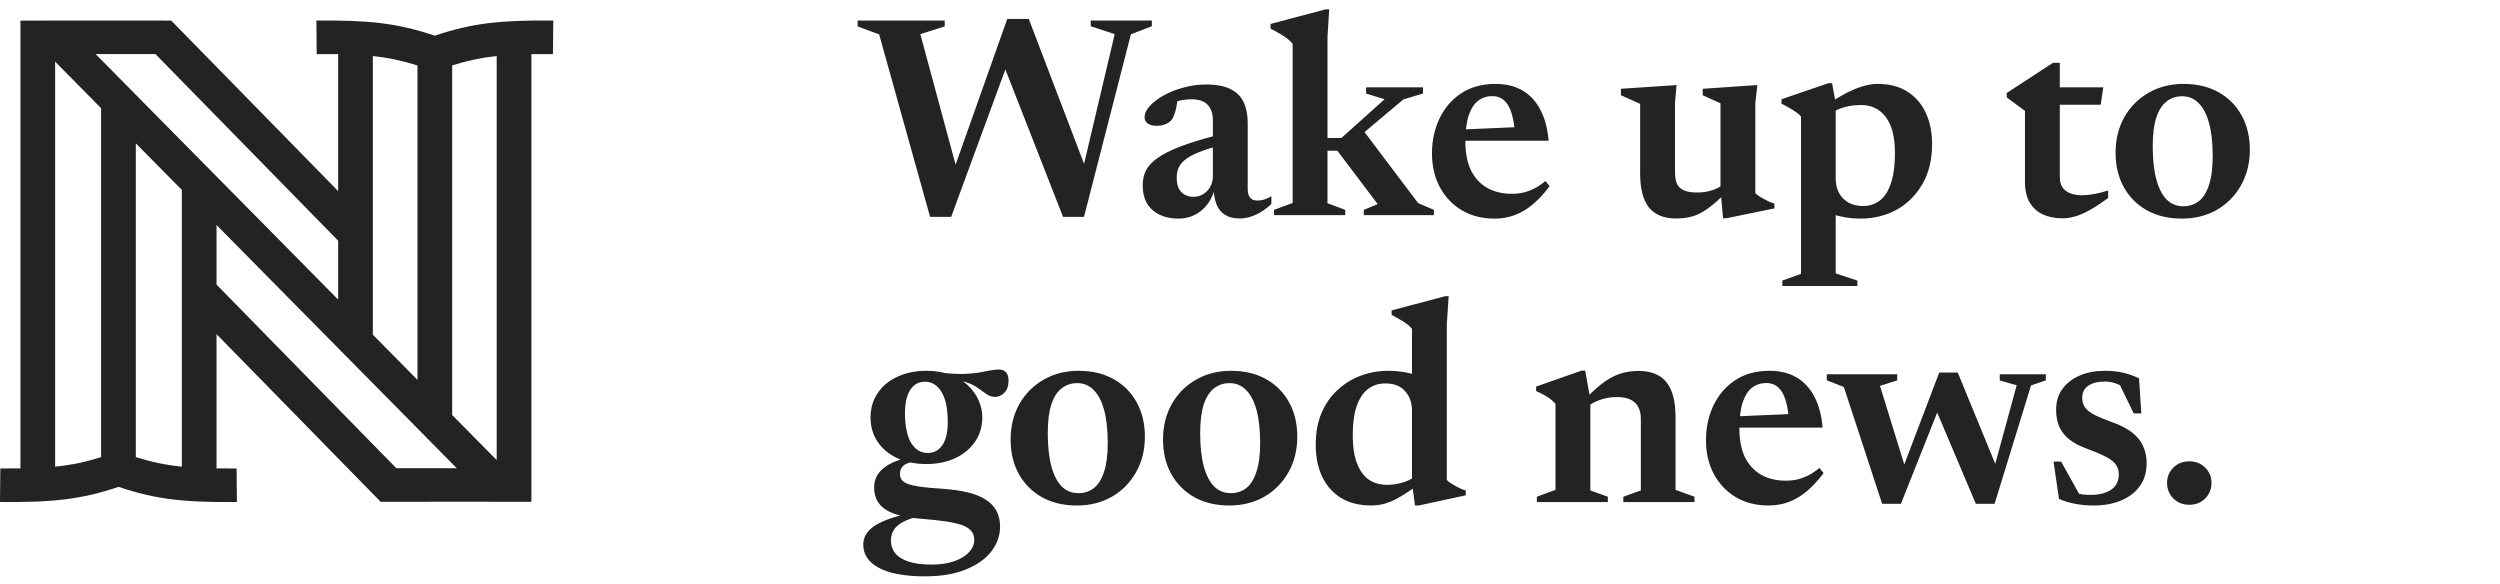
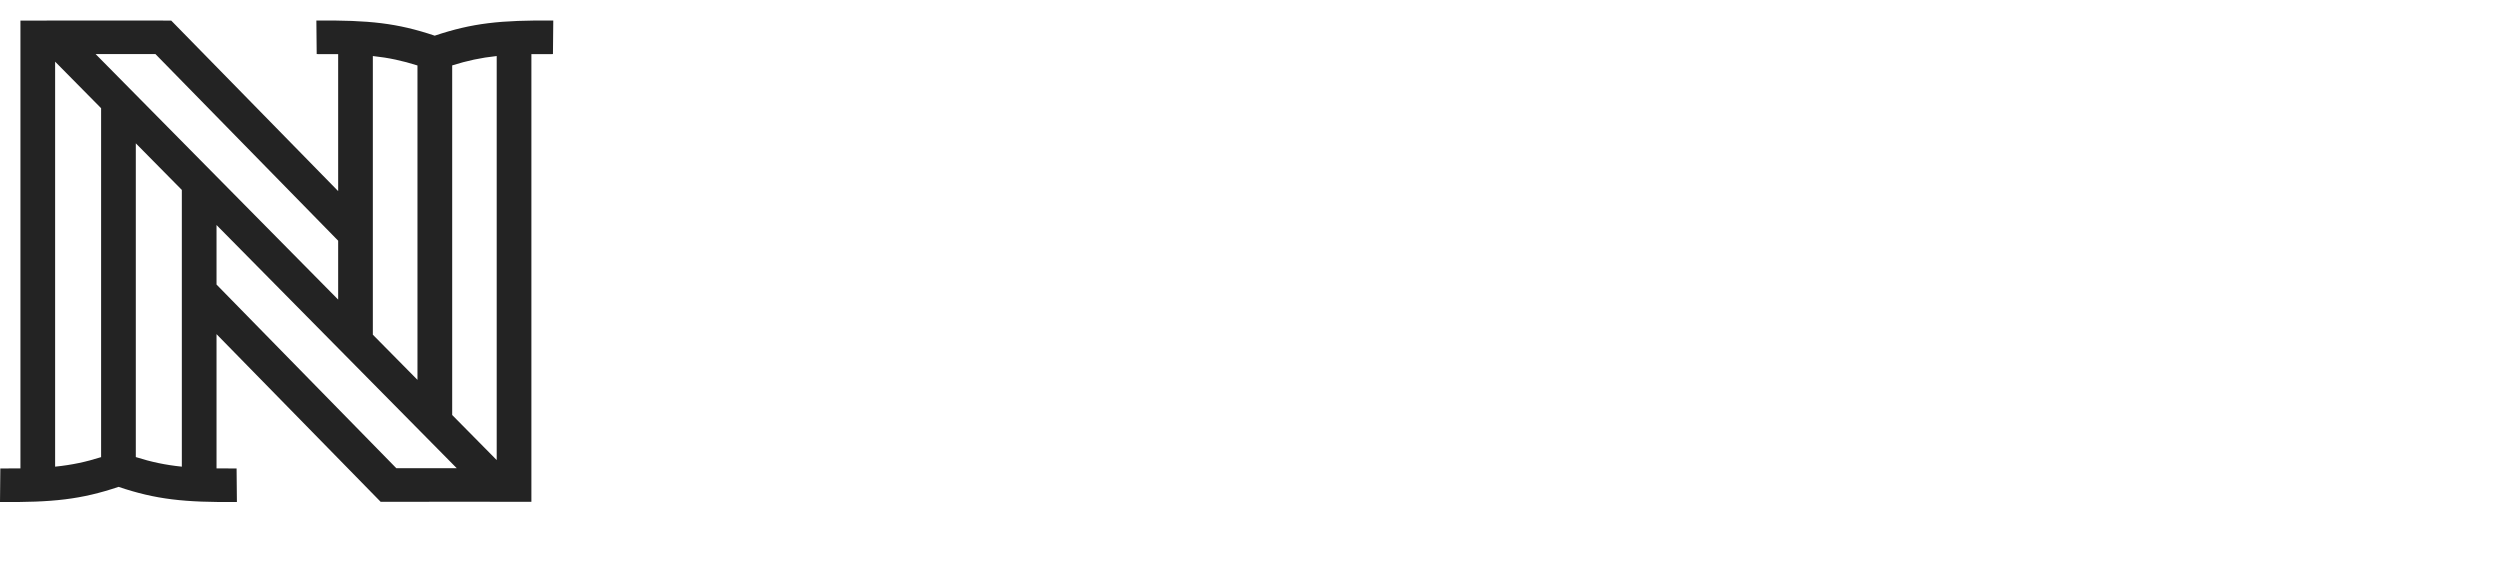
<svg xmlns="http://www.w3.org/2000/svg" width="244" height="57" viewBox="0 0 244 57" fill="none">
  <path fill-rule="evenodd" clip-rule="evenodd" d="M42.429 3.482C38.784 2.255 36.032 1.958 30.878 2.005L30.909 5.28C31.664 5.273 32.358 5.274 33.004 5.284L33.004 18.652L16.712 2.01H15.923V2.002H4.558V2.01H1.995V45.718C1.386 45.726 0.735 45.726 0.032 45.72L0 48.995C5.161 49.043 7.925 48.744 11.571 47.518C15.216 48.745 17.968 49.042 23.122 48.995L23.091 45.72C22.389 45.726 21.739 45.726 21.133 45.718V32.613L37.149 48.973H41.889L41.886 48.97H47.813L47.816 48.973H51.864V5.284C52.512 5.274 53.21 5.273 53.968 5.28L54 2.005C48.839 1.957 46.075 2.256 42.429 3.482ZM44.581 45.699L21.133 21.963V27.772L38.683 45.699H44.581ZM9.328 5.274H15.167L33.004 23.493V29.24L9.328 5.274ZM44.133 6.383L44.133 40.504L48.478 44.903L48.478 5.469C46.922 5.636 45.594 5.924 44.133 6.383ZM40.745 37.075V6.389C39.278 5.926 37.949 5.636 36.389 5.469V32.666L40.745 37.075ZM17.747 18.537L13.255 13.989L13.255 44.608H13.245C14.759 45.086 16.125 45.38 17.747 45.546L17.747 18.537ZM9.867 44.608L9.867 10.56L5.38 6.018V45.546C7.008 45.381 8.379 45.086 9.896 44.608H9.867Z" fill="#232323" />
-   <path d="M98.658 5.32L92.834 21.168H90.776L85.806 3.36L83.706 2.576V2.002H92.204V2.576L89.824 3.332L93.618 17.374L92.75 17.528L98.308 1.848H100.408L106.442 17.654L105.35 17.92L108.794 3.332L106.456 2.562V2.002H112.42V2.562L110.376 3.346L105.798 21.168H103.754L97.664 5.6L98.658 5.32ZM119.075 13.118L119.173 14.168C118.277 14.401 117.545 14.635 116.975 14.868C116.406 15.101 115.967 15.344 115.659 15.596C115.351 15.848 115.137 16.119 115.015 16.408C114.903 16.688 114.847 16.996 114.847 17.332C114.847 17.976 115.001 18.452 115.309 18.76C115.617 19.059 116.009 19.208 116.485 19.208C116.84 19.208 117.157 19.119 117.437 18.942C117.727 18.765 117.955 18.527 118.123 18.228C118.291 17.92 118.375 17.575 118.375 17.192V11.718C118.375 11.093 118.207 10.598 117.871 10.234C117.535 9.87 116.999 9.688 116.261 9.688C115.963 9.688 115.645 9.721 115.309 9.786C114.983 9.842 114.684 9.931 114.413 10.052L114.987 9.226C114.941 9.683 114.885 10.08 114.819 10.416C114.754 10.743 114.679 11.013 114.595 11.228C114.521 11.443 114.432 11.606 114.329 11.718C114.18 11.895 113.975 12.035 113.713 12.138C113.452 12.231 113.181 12.278 112.901 12.278C112.519 12.278 112.225 12.203 112.019 12.054C111.814 11.905 111.711 11.704 111.711 11.452C111.711 11.079 111.884 10.705 112.229 10.332C112.575 9.959 113.032 9.613 113.601 9.296C114.18 8.979 114.824 8.727 115.533 8.54C116.252 8.344 116.975 8.246 117.703 8.246C118.721 8.246 119.528 8.4 120.125 8.708C120.723 9.016 121.147 9.45 121.399 10.01C121.651 10.57 121.777 11.228 121.777 11.984V18.452C121.777 18.704 121.815 18.914 121.889 19.082C121.964 19.25 122.071 19.376 122.211 19.46C122.351 19.535 122.529 19.572 122.743 19.572C122.939 19.572 123.154 19.539 123.387 19.474C123.621 19.399 123.854 19.292 124.087 19.152V19.908C123.583 20.384 123.065 20.739 122.533 20.972C122.011 21.205 121.502 21.322 121.007 21.322C120.419 21.322 119.939 21.205 119.565 20.972C119.192 20.739 118.917 20.403 118.739 19.964C118.562 19.525 118.469 19.012 118.459 18.424L118.571 18.368C118.413 19.003 118.161 19.539 117.815 19.978C117.47 20.417 117.059 20.753 116.583 20.986C116.107 21.219 115.585 21.336 115.015 21.336C113.979 21.336 113.139 21.061 112.495 20.51C111.851 19.959 111.529 19.152 111.529 18.088C111.529 17.556 111.632 17.075 111.837 16.646C112.052 16.217 112.43 15.811 112.971 15.428C113.513 15.036 114.273 14.653 115.253 14.28C116.243 13.907 117.517 13.519 119.075 13.118ZM131.747 14.098L132.937 12.572L138.411 19.824L139.951 20.482V21H133.105V20.482L134.463 19.922L130.529 14.714H128.569V13.468H130.921L135.135 9.688L133.329 9.128V8.526H138.887V9.128L136.969 9.702L131.747 14.098ZM129.563 19.838L131.299 20.482V21H124.341V20.482L126.161 19.81V4.27C126.031 4.111 125.867 3.953 125.671 3.794C125.475 3.635 125.237 3.477 124.957 3.318C124.687 3.15 124.369 2.977 124.005 2.8V2.338L129.381 0.91H129.731L129.563 3.612V19.838ZM145.963 8.19C146.999 8.19 147.886 8.409 148.623 8.848C149.36 9.287 149.939 9.921 150.359 10.752C150.788 11.573 151.05 12.567 151.143 13.734H142.281L142.295 12.656L149.435 12.348L147.853 13.034C147.806 12.231 147.694 11.559 147.517 11.018C147.349 10.477 147.111 10.071 146.803 9.8C146.495 9.52 146.112 9.38 145.655 9.38C145.132 9.38 144.67 9.529 144.269 9.828C143.877 10.127 143.569 10.607 143.345 11.27C143.13 11.923 143.023 12.787 143.023 13.86C143.023 14.952 143.205 15.876 143.569 16.632C143.942 17.379 144.47 17.948 145.151 18.34C145.832 18.723 146.635 18.914 147.559 18.914C147.96 18.914 148.343 18.872 148.707 18.788C149.071 18.695 149.43 18.559 149.785 18.382C150.14 18.195 150.49 17.957 150.835 17.668L151.241 18.172C150.728 18.863 150.191 19.446 149.631 19.922C149.08 20.389 148.492 20.743 147.867 20.986C147.251 21.219 146.579 21.336 145.851 21.336C144.647 21.336 143.588 21.065 142.673 20.524C141.758 19.973 141.044 19.222 140.531 18.27C140.018 17.309 139.761 16.207 139.761 14.966C139.761 13.734 140.004 12.605 140.489 11.578C140.974 10.551 141.679 9.73 142.603 9.114C143.527 8.498 144.647 8.19 145.963 8.19ZM163.481 16.814C163.481 17.299 163.551 17.687 163.691 17.976C163.831 18.256 164.06 18.461 164.377 18.592C164.694 18.723 165.119 18.788 165.651 18.788C166.202 18.788 166.72 18.704 167.205 18.536C167.7 18.359 168.087 18.125 168.367 17.836L168.843 18.396C168.274 18.993 167.76 19.483 167.303 19.866C166.855 20.249 166.43 20.547 166.029 20.762C165.637 20.977 165.245 21.121 164.853 21.196C164.461 21.28 164.041 21.322 163.593 21.322C162.398 21.322 161.512 20.963 160.933 20.244C160.364 19.516 160.079 18.424 160.079 16.968V10.136L158.203 9.296V8.666L163.635 8.302L163.481 10.01V16.814ZM168.171 21.294L167.919 18.564V10.08L166.183 9.296V8.666L171.517 8.302L171.321 10.052V18.844C171.414 18.937 171.531 19.035 171.671 19.138C171.82 19.231 171.979 19.325 172.147 19.418C172.315 19.511 172.488 19.6 172.665 19.684C172.842 19.759 173.015 19.819 173.183 19.866V20.342L168.535 21.294H168.171ZM184.947 14.952C184.947 13.375 184.649 12.199 184.051 11.424C183.463 10.64 182.651 10.248 181.615 10.248C181.214 10.248 180.822 10.285 180.439 10.36C180.066 10.435 179.707 10.547 179.361 10.696C179.016 10.845 178.689 11.041 178.381 11.284L178.171 10.346C178.685 9.973 179.17 9.655 179.627 9.394C180.094 9.123 180.537 8.899 180.957 8.722C181.377 8.545 181.779 8.414 182.161 8.33C182.544 8.237 182.913 8.19 183.267 8.19C184.415 8.19 185.381 8.442 186.165 8.946C186.949 9.441 187.547 10.131 187.957 11.018C188.368 11.895 188.573 12.908 188.573 14.056C188.573 15.577 188.256 16.884 187.621 17.976C186.987 19.068 186.142 19.903 185.087 20.482C184.033 21.051 182.861 21.336 181.573 21.336C181.088 21.336 180.612 21.299 180.145 21.224C179.688 21.149 179.217 21.033 178.731 20.874C178.255 20.715 177.747 20.51 177.205 20.258H179.165V26.684L181.279 27.384V27.916H173.957V27.384L175.777 26.726V11.368C175.647 11.219 175.493 11.083 175.315 10.962C175.138 10.831 174.928 10.696 174.685 10.556C174.452 10.416 174.181 10.271 173.873 10.122V9.688L178.451 8.12H178.815L179.165 10.08V17.458C179.165 17.971 179.273 18.429 179.487 18.83C179.702 19.222 180.005 19.535 180.397 19.768C180.799 19.992 181.275 20.104 181.825 20.104C182.479 20.104 183.039 19.917 183.505 19.544C183.972 19.171 184.327 18.601 184.569 17.836C184.821 17.071 184.947 16.109 184.947 14.952ZM201.038 17.304C201.038 17.873 201.225 18.307 201.598 18.606C201.981 18.905 202.522 19.054 203.222 19.054C203.577 19.054 203.96 19.017 204.37 18.942C204.79 18.867 205.252 18.751 205.756 18.592V19.32C205.084 19.815 204.482 20.211 203.95 20.51C203.428 20.799 202.952 21.005 202.522 21.126C202.093 21.247 201.687 21.308 201.304 21.308C200.576 21.308 199.937 21.182 199.386 20.93C198.845 20.678 198.416 20.291 198.098 19.768C197.79 19.236 197.636 18.564 197.636 17.752V10.822L195.858 9.506V9.072C196.082 8.923 196.334 8.759 196.614 8.582C196.894 8.395 197.188 8.204 197.496 8.008C197.814 7.803 198.136 7.593 198.462 7.378C198.798 7.163 199.125 6.949 199.442 6.734C199.76 6.519 200.068 6.319 200.366 6.132H201.038V8.904V17.304ZM199.68 10.22V8.526H205.28L205.028 10.22H199.68ZM213.088 20.132C213.666 20.132 214.17 19.969 214.6 19.642C215.029 19.306 215.36 18.779 215.594 18.06C215.836 17.341 215.958 16.399 215.958 15.232C215.958 13.953 215.841 12.885 215.608 12.026C215.374 11.158 215.034 10.505 214.586 10.066C214.147 9.618 213.61 9.394 212.976 9.394C212.397 9.394 211.893 9.562 211.464 9.898C211.034 10.225 210.698 10.747 210.456 11.466C210.222 12.185 210.106 13.127 210.106 14.294C210.106 15.563 210.222 16.632 210.456 17.5C210.689 18.368 211.025 19.026 211.464 19.474C211.912 19.913 212.453 20.132 213.088 20.132ZM212.948 21.336C211.641 21.336 210.502 21.065 209.532 20.524C208.57 19.983 207.819 19.227 207.278 18.256C206.746 17.285 206.48 16.17 206.48 14.91C206.48 13.603 206.764 12.446 207.334 11.438C207.912 10.421 208.701 9.627 209.7 9.058C210.698 8.479 211.837 8.19 213.116 8.19C214.432 8.19 215.57 8.461 216.532 9.002C217.502 9.543 218.254 10.299 218.786 11.27C219.318 12.231 219.584 13.347 219.584 14.616C219.584 15.923 219.294 17.085 218.716 18.102C218.146 19.11 217.362 19.903 216.364 20.482C215.365 21.051 214.226 21.336 212.948 21.336ZM90.272 56.252C89.255 56.252 88.368 56.177 87.612 56.028C86.856 55.888 86.231 55.678 85.736 55.398C85.241 55.127 84.868 54.801 84.616 54.418C84.373 54.045 84.252 53.625 84.252 53.158C84.252 52.803 84.341 52.472 84.518 52.164C84.695 51.856 84.989 51.567 85.4 51.296C85.82 51.025 86.38 50.773 87.08 50.54C87.789 50.316 88.671 50.106 89.726 49.91H90.818V50.19C89.791 50.349 88.998 50.549 88.438 50.792C87.878 51.044 87.491 51.333 87.276 51.66C87.061 51.996 86.954 52.365 86.954 52.766C86.954 53.242 87.099 53.657 87.388 54.012C87.687 54.367 88.13 54.637 88.718 54.824C89.306 55.011 90.034 55.104 90.902 55.104C91.77 55.104 92.517 54.992 93.142 54.768C93.767 54.553 94.248 54.259 94.584 53.886C94.92 53.522 95.088 53.121 95.088 52.682C95.088 52.355 94.999 52.08 94.822 51.856C94.654 51.632 94.374 51.441 93.982 51.282C93.59 51.133 93.063 51.007 92.4 50.904C91.747 50.801 90.935 50.713 89.964 50.638C89.012 50.563 88.228 50.433 87.612 50.246C87.005 50.069 86.534 49.84 86.198 49.56C85.862 49.28 85.629 48.967 85.498 48.622C85.367 48.277 85.307 47.908 85.316 47.516C85.325 46.769 85.647 46.149 86.282 45.654C86.917 45.15 87.813 44.805 88.97 44.618L89.39 45.024C88.839 45.089 88.443 45.225 88.2 45.43C87.957 45.635 87.836 45.901 87.836 46.228C87.836 46.443 87.883 46.629 87.976 46.788C88.079 46.947 88.27 47.087 88.55 47.208C88.83 47.32 89.236 47.418 89.768 47.502C90.309 47.577 91.023 47.642 91.91 47.698C92.871 47.763 93.707 47.88 94.416 48.048C95.125 48.216 95.713 48.449 96.18 48.748C96.656 49.047 97.011 49.411 97.244 49.84C97.487 50.279 97.608 50.797 97.608 51.394C97.608 52.271 97.323 53.079 96.754 53.816C96.185 54.553 95.354 55.141 94.262 55.58C93.179 56.028 91.849 56.252 90.272 56.252ZM90.412 45.29C89.32 45.29 88.363 45.094 87.542 44.702C86.721 44.31 86.086 43.773 85.638 43.092C85.19 42.411 84.966 41.631 84.966 40.754C84.966 39.839 85.199 39.041 85.666 38.36C86.133 37.669 86.777 37.137 87.598 36.764C88.429 36.381 89.367 36.19 90.412 36.19C91.28 36.19 92.05 36.316 92.722 36.568C93.394 36.811 93.963 37.147 94.43 37.576C94.897 38.005 95.251 38.491 95.494 39.032C95.746 39.573 95.872 40.138 95.872 40.726C95.872 41.631 95.634 42.429 95.158 43.12C94.691 43.801 94.047 44.333 93.226 44.716C92.405 45.099 91.467 45.29 90.412 45.29ZM90.566 44.212C91.182 44.203 91.663 43.932 92.008 43.4C92.353 42.868 92.517 42.075 92.498 41.02C92.479 39.76 92.265 38.817 91.854 38.192C91.453 37.567 90.921 37.254 90.258 37.254C89.651 37.263 89.175 37.534 88.83 38.066C88.485 38.598 88.317 39.391 88.326 40.446C88.345 41.697 88.555 42.639 88.956 43.274C89.367 43.909 89.903 44.221 90.566 44.212ZM92.246 37.142L91.854 36.372C92.694 36.465 93.408 36.507 93.996 36.498C94.584 36.479 95.088 36.437 95.508 36.372C95.928 36.297 96.292 36.227 96.6 36.162C96.917 36.097 97.216 36.064 97.496 36.064C97.785 36.064 98.014 36.153 98.182 36.33C98.35 36.507 98.434 36.783 98.434 37.156C98.434 37.66 98.299 38.052 98.028 38.332C97.757 38.603 97.454 38.738 97.118 38.738C96.819 38.738 96.539 38.645 96.278 38.458C96.017 38.271 95.718 38.061 95.382 37.828C95.046 37.595 94.631 37.403 94.136 37.254C93.641 37.105 93.011 37.067 92.246 37.142ZM105.244 48.132C105.823 48.132 106.327 47.969 106.756 47.642C107.185 47.306 107.517 46.779 107.75 46.06C107.993 45.341 108.114 44.399 108.114 43.232C108.114 41.953 107.997 40.885 107.764 40.026C107.531 39.158 107.19 38.505 106.742 38.066C106.303 37.618 105.767 37.394 105.132 37.394C104.553 37.394 104.049 37.562 103.62 37.898C103.191 38.225 102.855 38.747 102.612 39.466C102.379 40.185 102.262 41.127 102.262 42.294C102.262 43.563 102.379 44.632 102.612 45.5C102.845 46.368 103.181 47.026 103.62 47.474C104.068 47.913 104.609 48.132 105.244 48.132ZM105.104 49.336C103.797 49.336 102.659 49.065 101.688 48.524C100.727 47.983 99.975 47.227 99.434 46.256C98.902 45.285 98.636 44.17 98.636 42.91C98.636 41.603 98.921 40.446 99.49 39.438C100.069 38.421 100.857 37.627 101.856 37.058C102.855 36.479 103.993 36.19 105.272 36.19C106.588 36.19 107.727 36.461 108.688 37.002C109.659 37.543 110.41 38.299 110.942 39.27C111.474 40.231 111.74 41.347 111.74 42.616C111.74 43.923 111.451 45.085 110.872 46.102C110.303 47.11 109.519 47.903 108.52 48.482C107.521 49.051 106.383 49.336 105.104 49.336ZM120.119 48.132C120.698 48.132 121.202 47.969 121.631 47.642C122.06 47.306 122.392 46.779 122.625 46.06C122.868 45.341 122.989 44.399 122.989 43.232C122.989 41.953 122.872 40.885 122.639 40.026C122.406 39.158 122.065 38.505 121.617 38.066C121.178 37.618 120.642 37.394 120.007 37.394C119.428 37.394 118.924 37.562 118.495 37.898C118.066 38.225 117.73 38.747 117.487 39.466C117.254 40.185 117.137 41.127 117.137 42.294C117.137 43.563 117.254 44.632 117.487 45.5C117.72 46.368 118.056 47.026 118.495 47.474C118.943 47.913 119.484 48.132 120.119 48.132ZM119.979 49.336C118.672 49.336 117.534 49.065 116.563 48.524C115.602 47.983 114.85 47.227 114.309 46.256C113.777 45.285 113.511 44.17 113.511 42.91C113.511 41.603 113.796 40.446 114.365 39.438C114.944 38.421 115.732 37.627 116.731 37.058C117.73 36.479 118.868 36.19 120.147 36.19C121.463 36.19 122.602 36.461 123.563 37.002C124.534 37.543 125.285 38.299 125.817 39.27C126.349 40.231 126.615 41.347 126.615 42.616C126.615 43.923 126.326 45.085 125.747 46.102C125.178 47.11 124.394 47.903 123.395 48.482C122.396 49.051 121.258 49.336 119.979 49.336ZM137.808 40.068C137.808 39.303 137.584 38.673 137.136 38.178C136.697 37.674 136.058 37.422 135.218 37.422C134.555 37.422 133.981 37.609 133.496 37.982C133.02 38.355 132.656 38.915 132.404 39.662C132.152 40.409 132.026 41.347 132.026 42.476C132.026 43.568 132.161 44.473 132.432 45.192C132.703 45.911 133.085 46.447 133.58 46.802C134.084 47.147 134.681 47.32 135.372 47.32C135.923 47.32 136.464 47.236 136.996 47.068C137.528 46.891 138.037 46.611 138.522 46.228L138.536 47.25C137.948 47.661 137.435 48.006 136.996 48.286C136.557 48.557 136.161 48.771 135.806 48.93C135.451 49.079 135.115 49.182 134.798 49.238C134.481 49.303 134.163 49.336 133.846 49.336C132.679 49.336 131.69 49.089 130.878 48.594C130.066 48.09 129.45 47.39 129.03 46.494C128.619 45.598 128.414 44.567 128.414 43.4C128.414 42.243 128.601 41.216 128.974 40.32C129.357 39.424 129.879 38.673 130.542 38.066C131.205 37.45 131.961 36.983 132.81 36.666C133.659 36.349 134.555 36.19 135.498 36.19C135.993 36.19 136.473 36.227 136.94 36.302C137.407 36.377 137.883 36.493 138.368 36.652C138.863 36.811 139.385 37.021 139.936 37.282L137.808 37.688V32.088C137.677 31.929 137.514 31.775 137.318 31.626C137.122 31.477 136.898 31.332 136.646 31.192C136.394 31.043 136.119 30.893 135.82 30.744V30.296L141.042 28.91H141.392L141.21 31.612V46.844C141.303 46.937 141.42 47.035 141.56 47.138C141.709 47.231 141.868 47.325 142.036 47.418C142.204 47.511 142.372 47.6 142.54 47.684C142.717 47.759 142.89 47.819 143.058 47.866V48.342L138.466 49.336H138.102L137.808 47.11V40.068ZM155.218 38.99V47.866L156.926 48.482V49H149.996V48.482L151.816 47.81V39.424C151.63 39.191 151.392 38.981 151.102 38.794C150.822 38.598 150.43 38.388 149.926 38.164V37.73L154.35 36.176H154.714L155.218 38.99ZM158.438 48.482L160.146 47.866V40.866C160.146 40.399 160.058 40.012 159.88 39.704C159.712 39.387 159.456 39.149 159.11 38.99C158.765 38.831 158.331 38.752 157.808 38.752C157.202 38.752 156.637 38.85 156.114 39.046C155.592 39.233 155.181 39.471 154.882 39.76L154.406 39.27C154.994 38.645 155.526 38.131 156.002 37.73C156.478 37.329 156.926 37.021 157.346 36.806C157.776 36.582 158.196 36.428 158.606 36.344C159.026 36.251 159.47 36.204 159.936 36.204C161.159 36.204 162.064 36.573 162.652 37.31C163.24 38.047 163.534 39.191 163.534 40.74V47.81L165.382 48.482V49H158.438V48.482ZM172.705 36.19C173.741 36.19 174.628 36.409 175.365 36.848C176.102 37.287 176.681 37.921 177.101 38.752C177.53 39.573 177.792 40.567 177.885 41.734H169.023L169.037 40.656L176.177 40.348L174.595 41.034C174.548 40.231 174.436 39.559 174.259 39.018C174.091 38.477 173.853 38.071 173.545 37.8C173.237 37.52 172.854 37.38 172.397 37.38C171.874 37.38 171.412 37.529 171.011 37.828C170.619 38.127 170.311 38.607 170.087 39.27C169.872 39.923 169.765 40.787 169.765 41.86C169.765 42.952 169.947 43.876 170.311 44.632C170.684 45.379 171.212 45.948 171.893 46.34C172.574 46.723 173.377 46.914 174.301 46.914C174.702 46.914 175.085 46.872 175.449 46.788C175.813 46.695 176.172 46.559 176.527 46.382C176.882 46.195 177.232 45.957 177.577 45.668L177.983 46.172C177.47 46.863 176.933 47.446 176.373 47.922C175.822 48.389 175.234 48.743 174.609 48.986C173.993 49.219 173.321 49.336 172.593 49.336C171.389 49.336 170.33 49.065 169.415 48.524C168.5 47.973 167.786 47.222 167.273 46.27C166.76 45.309 166.503 44.207 166.503 42.966C166.503 41.734 166.746 40.605 167.231 39.578C167.716 38.551 168.421 37.73 169.345 37.114C170.269 36.498 171.389 36.19 172.705 36.19ZM196.829 37.604L195.177 37.128V36.526H199.671V37.128L198.229 37.618L194.673 49.168H192.839L188.709 39.41L189.521 39.13L185.531 49.168H183.697L179.959 37.772L178.293 37.114V36.526H185.167V37.128L183.487 37.66L186.147 46.27L185.447 46.41L189.269 36.358H191.075L195.135 46.242L194.421 46.424L196.829 37.604ZM205.381 36.19C206.053 36.19 206.641 36.246 207.145 36.358C207.649 36.47 208.19 36.657 208.769 36.918L208.993 40.348H208.251L206.571 36.89L207.663 38.066C207.289 37.786 206.925 37.581 206.571 37.45C206.216 37.31 205.843 37.24 205.451 37.24C204.741 37.24 204.191 37.38 203.799 37.66C203.416 37.931 203.225 38.323 203.225 38.836C203.225 39.2 203.318 39.513 203.505 39.774C203.701 40.035 204.013 40.278 204.443 40.502C204.872 40.717 205.437 40.95 206.137 41.202C206.678 41.389 207.154 41.608 207.565 41.86C207.985 42.103 208.335 42.383 208.615 42.7C208.904 43.017 209.123 43.386 209.273 43.806C209.431 44.217 209.511 44.688 209.511 45.22C209.511 46.107 209.282 46.858 208.825 47.474C208.377 48.081 207.765 48.543 206.991 48.86C206.216 49.177 205.339 49.336 204.359 49.336C203.687 49.336 203.071 49.28 202.511 49.168C201.96 49.065 201.442 48.907 200.957 48.692L200.425 45.052H201.167L203.253 48.79L201.587 47.726C201.913 47.875 202.212 47.992 202.483 48.076C202.753 48.16 203.015 48.221 203.267 48.258C203.528 48.286 203.785 48.3 204.037 48.3C204.858 48.3 205.521 48.137 206.025 47.81C206.538 47.474 206.795 46.97 206.795 46.298C206.795 45.981 206.725 45.705 206.585 45.472C206.454 45.239 206.253 45.033 205.983 44.856C205.721 44.669 205.395 44.492 205.003 44.324C204.62 44.156 204.177 43.979 203.673 43.792C203.001 43.549 202.441 43.255 201.993 42.91C201.554 42.565 201.223 42.154 200.999 41.678C200.784 41.193 200.677 40.633 200.677 39.998C200.677 39.186 200.887 38.5 201.307 37.94C201.736 37.371 202.305 36.937 203.015 36.638C203.733 36.339 204.522 36.19 205.381 36.19ZM213.674 45.024C214.299 45.024 214.817 45.229 215.228 45.64C215.639 46.051 215.844 46.55 215.844 47.138C215.844 47.726 215.639 48.23 215.228 48.65C214.817 49.061 214.299 49.266 213.674 49.266C213.049 49.266 212.531 49.061 212.12 48.65C211.709 48.23 211.504 47.726 211.504 47.138C211.504 46.55 211.709 46.051 212.12 45.64C212.531 45.229 213.049 45.024 213.674 45.024Z" fill="#232323" />
</svg>